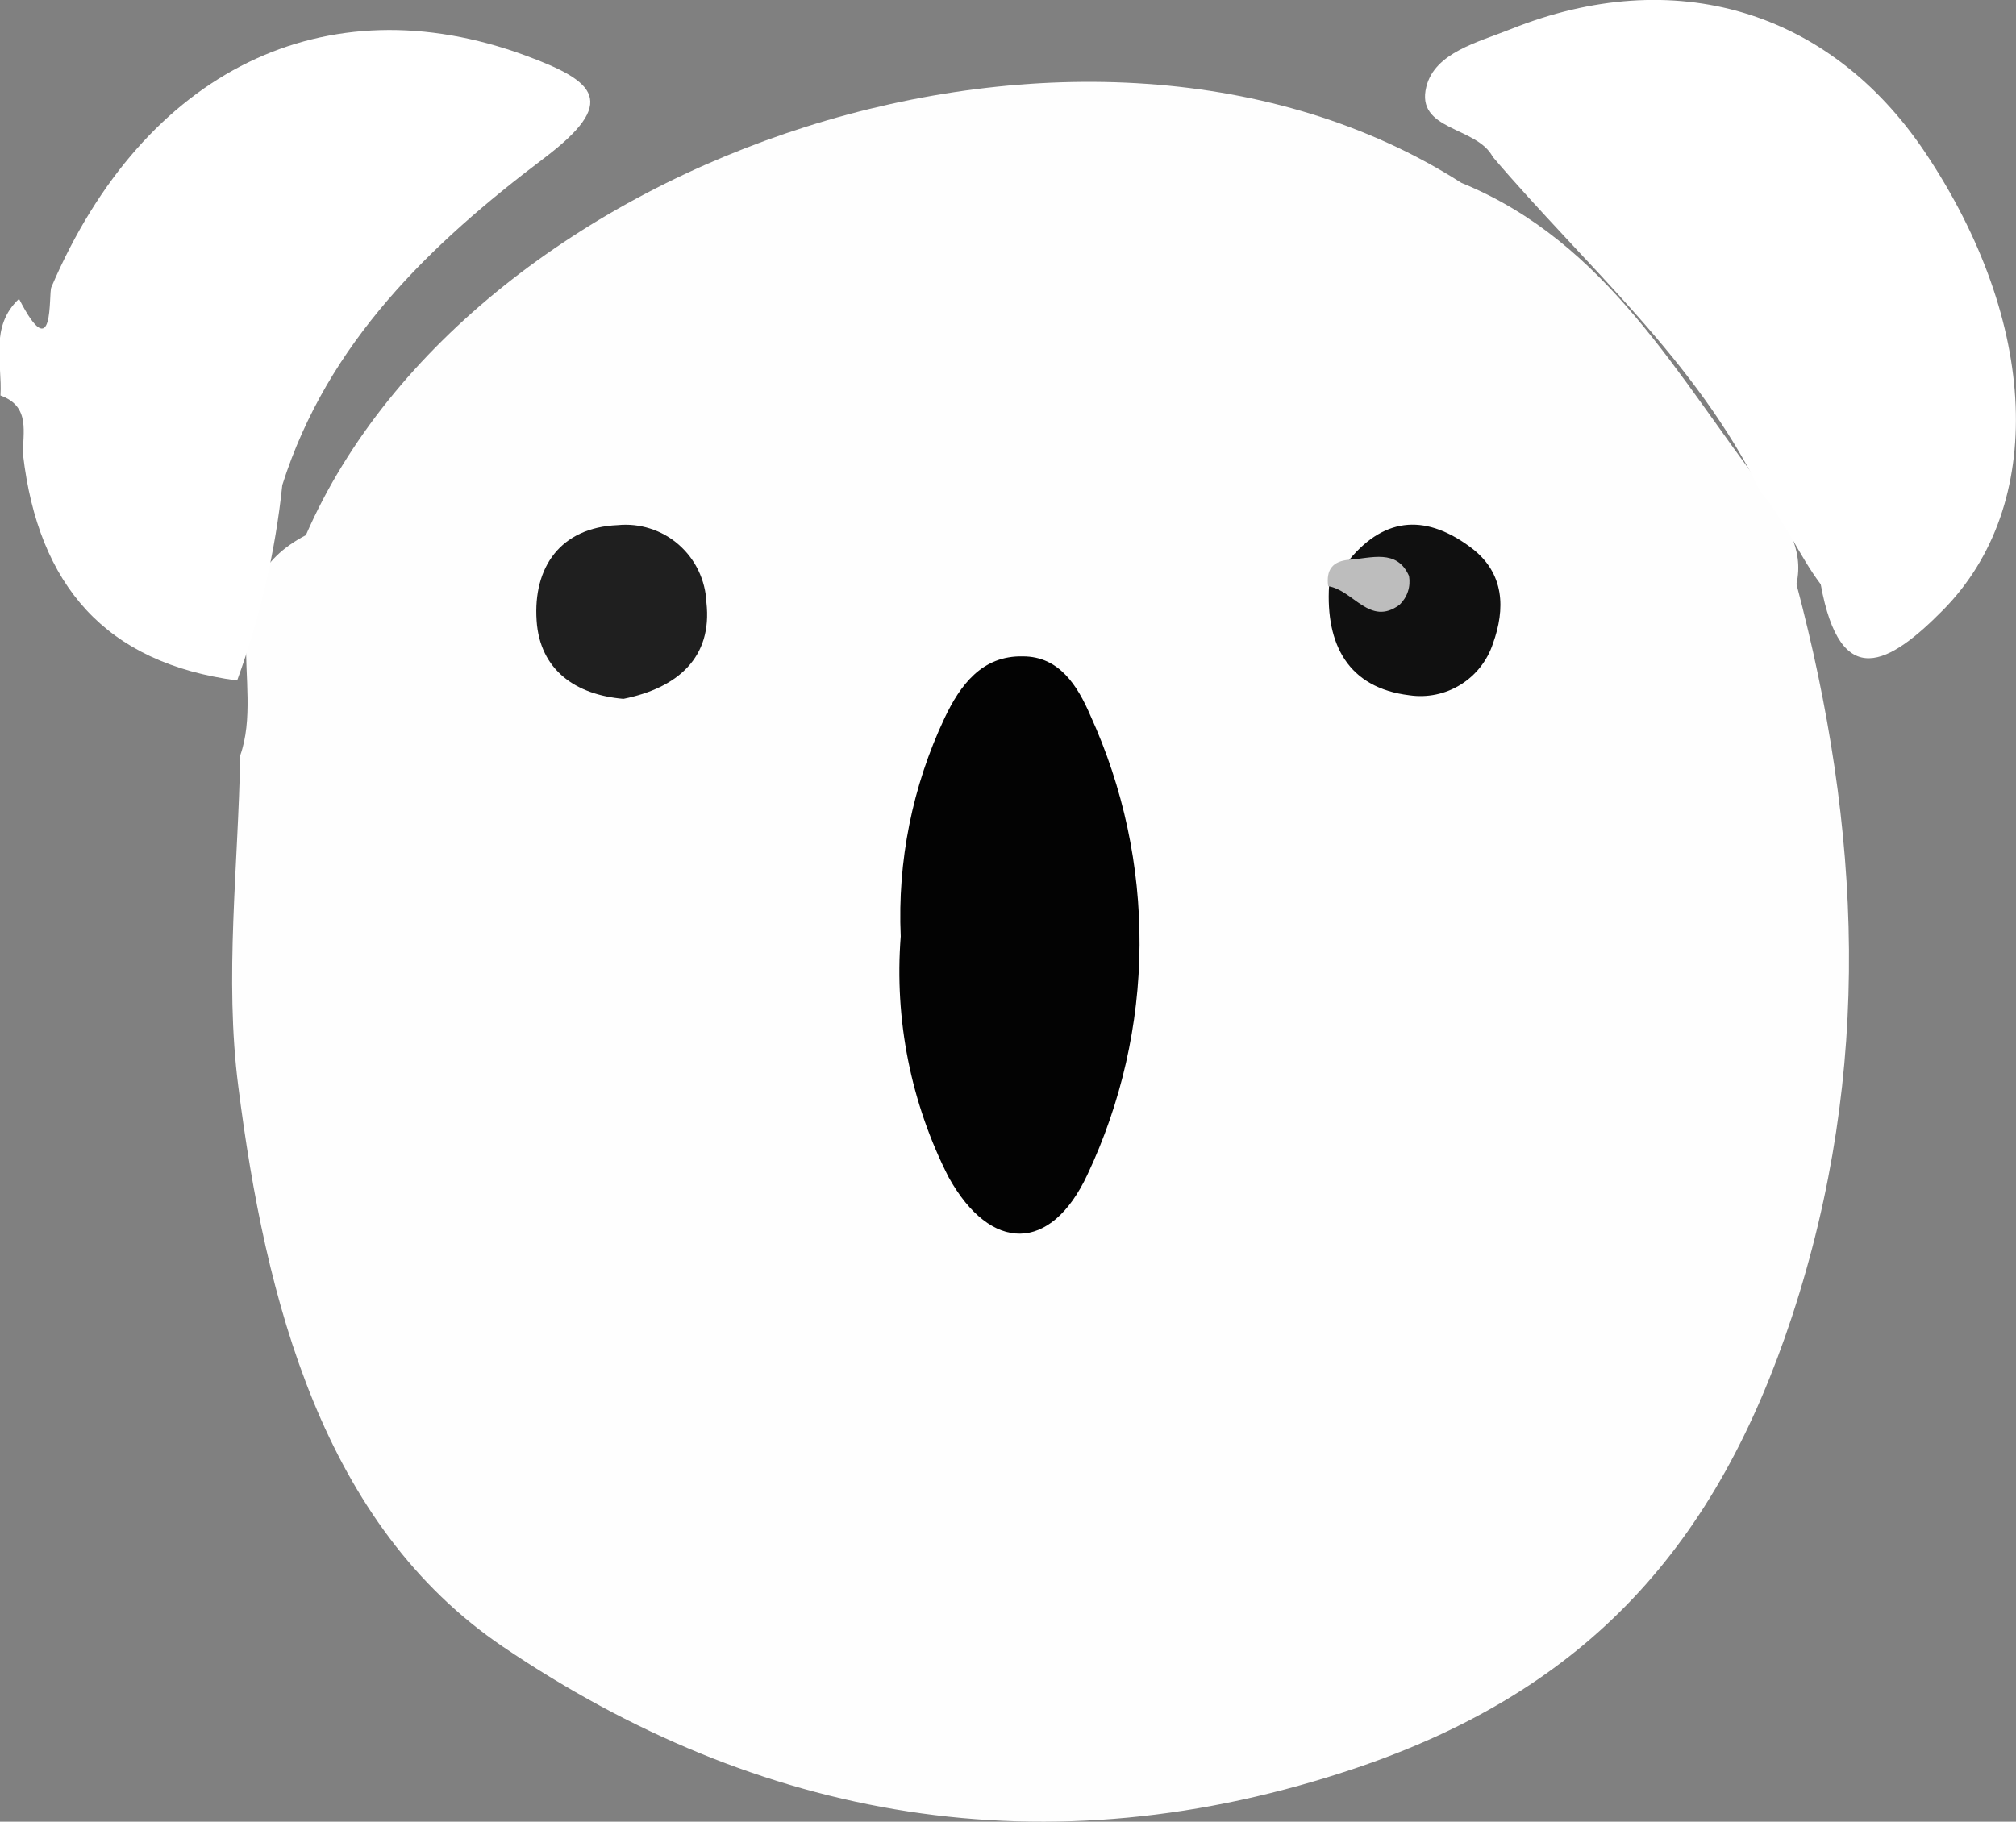
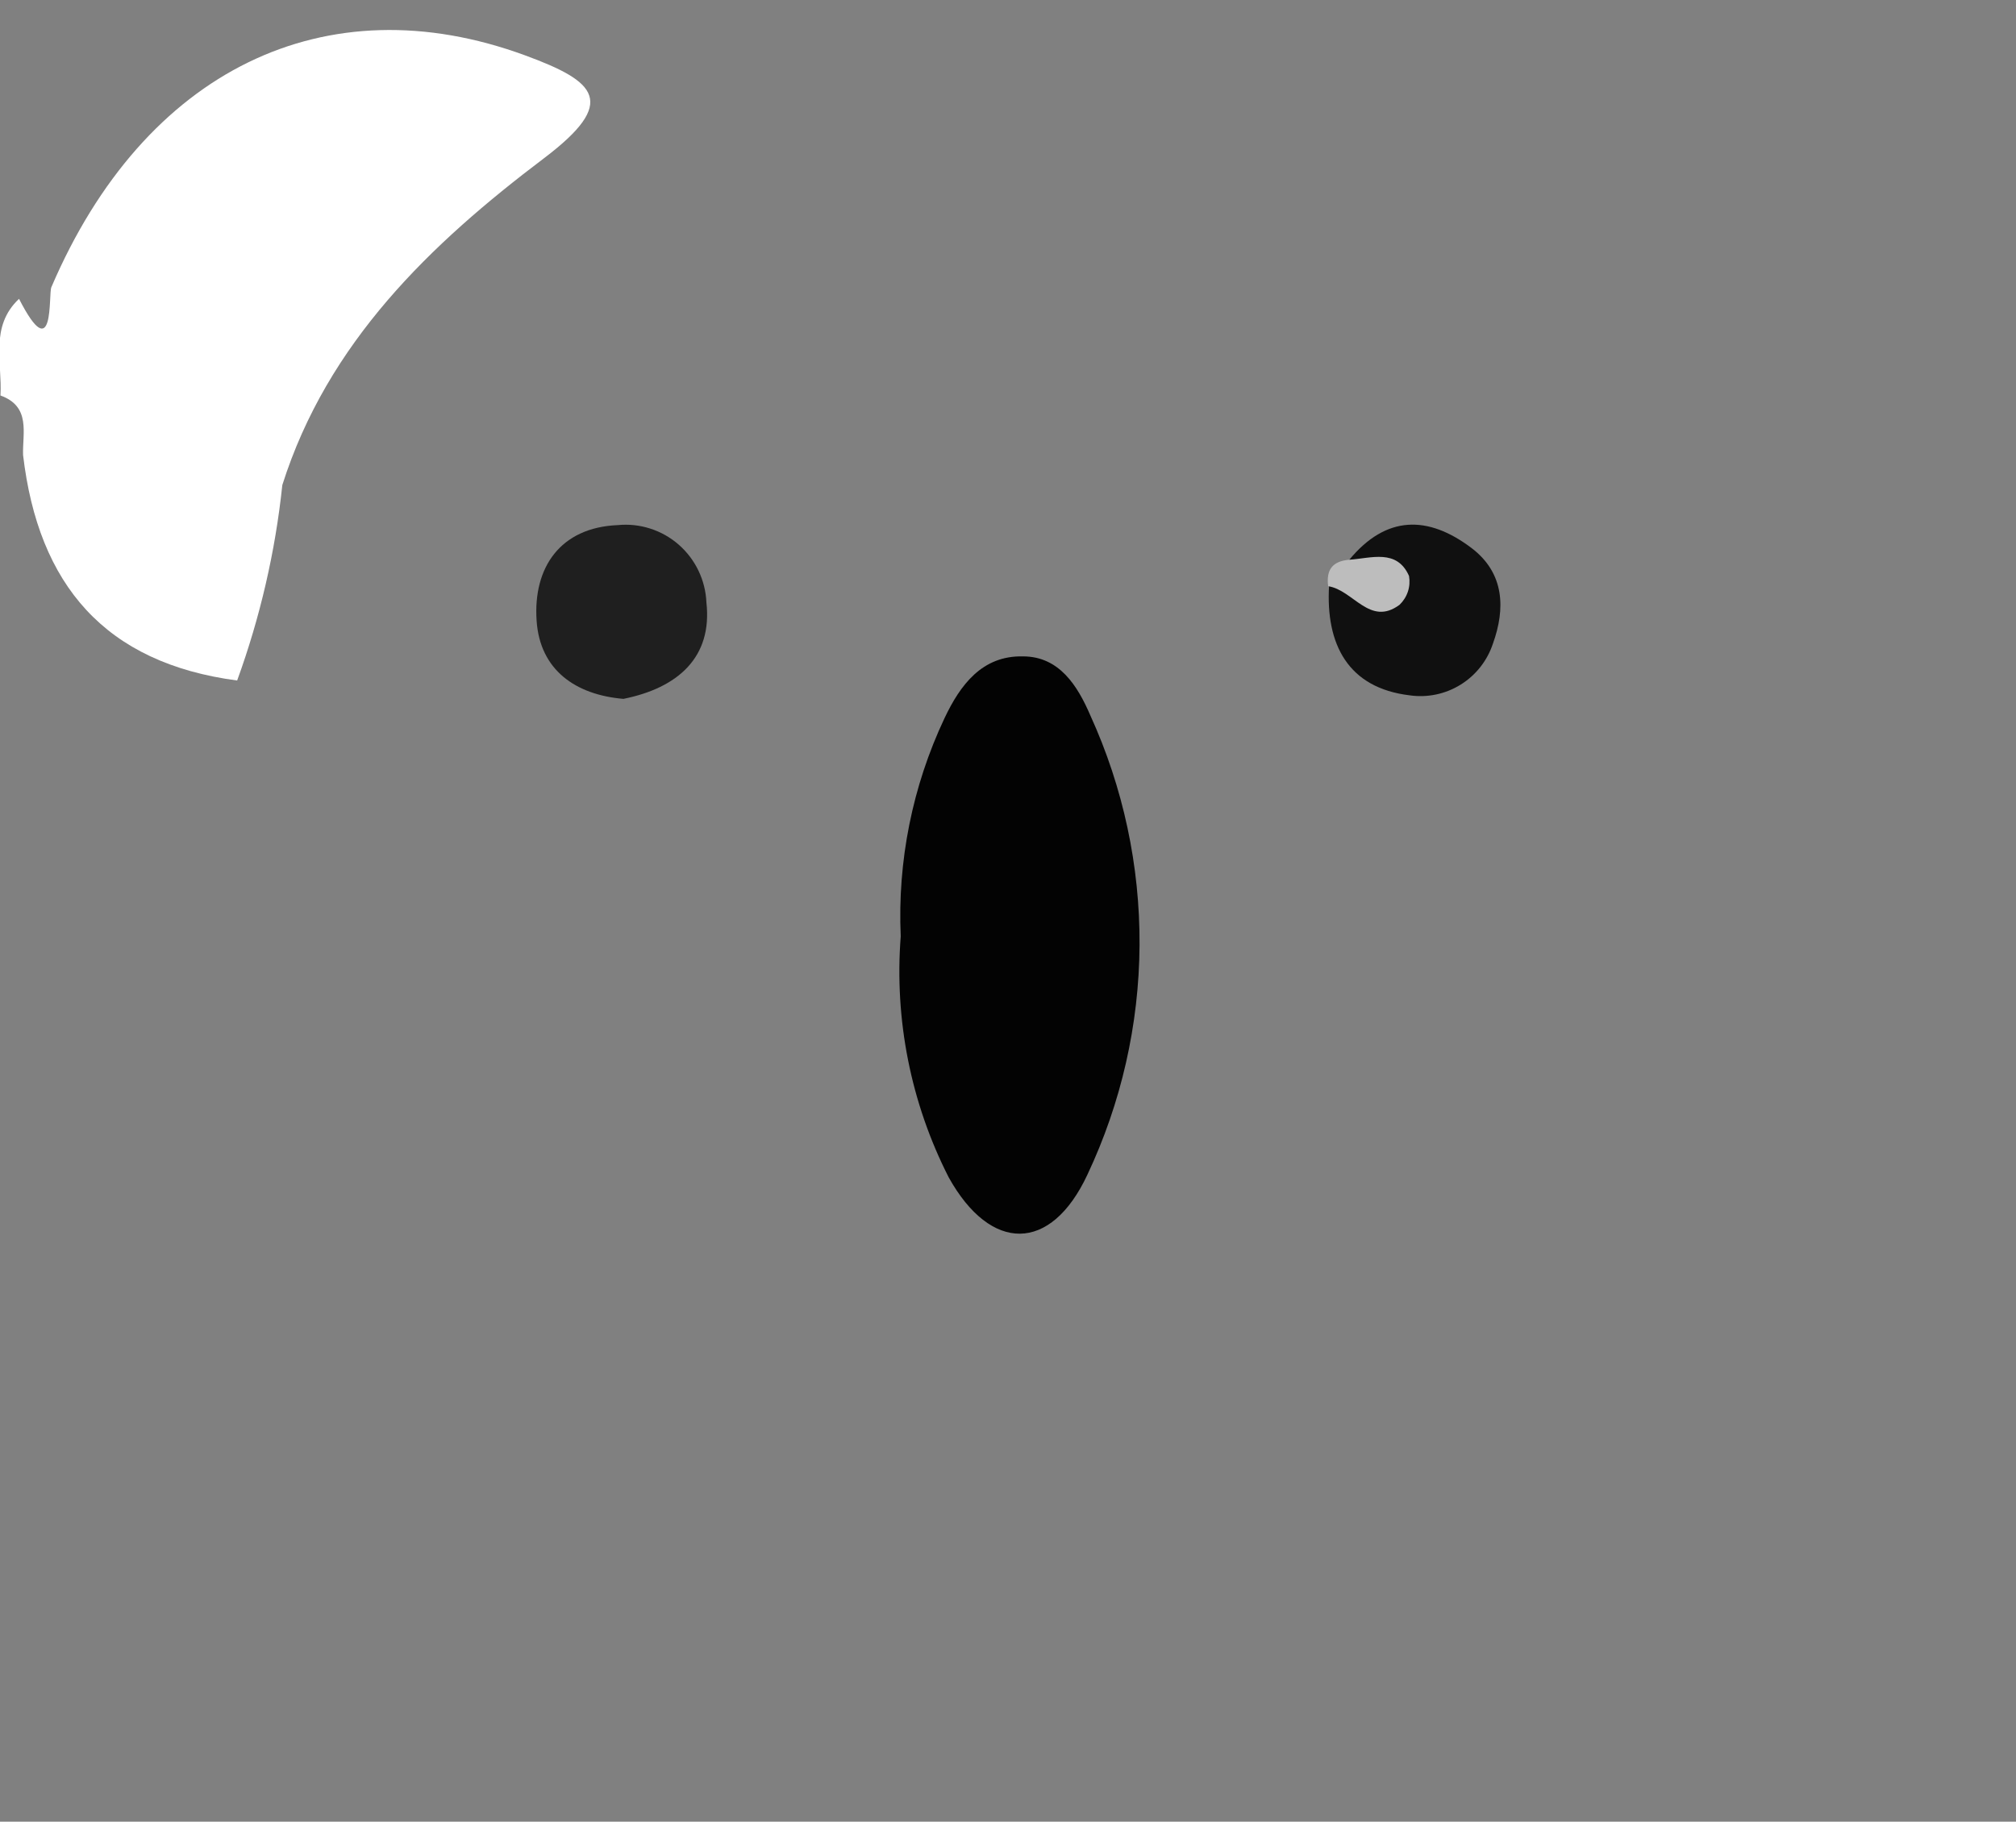
<svg xmlns="http://www.w3.org/2000/svg" width="52" height="47" viewBox="0 0 52 47" fill="none">
  <rect x="0" y="0" width="52" height="47" fill="#808080" stroke="none" />
  <g clip-path="url(#clip0_5_505)">
-     <path d="M46.337 15.069C48.006 21.381 48.319 27.583 46.221 33.969C44.288 39.832 41 43.57 35 45.608C26.945 48.336 19.534 46.926 12.982 42.492C8.325 39.345 6.847 33.55 6.147 28.032C5.785 25.23 6.147 22.336 6.196 19.491C6.853 17.643 5.38 15.112 7.89 13.807C12.184 3.954 28.086 -1.417 37.693 4.717C41.466 6.257 43.276 9.736 45.577 12.723C46.025 13.45 46.546 14.139 46.337 15.069Z" fill="#FEFEFE" />
-     <path d="M38.503 4.046C38.092 3.258 36.503 3.375 36.791 2.235C37.012 1.355 38.123 1.09 38.969 0.751C43.178 -0.936 47.184 0.252 49.65 3.923C52.595 8.32 52.791 13.031 50.117 15.741C48.736 17.139 47.472 17.878 46.963 15.075C46.393 14.318 46.037 13.425 45.417 12.698C43.755 9.293 40.896 6.86 38.503 4.046Z" fill="white" />
    <path d="M0.012 10.204C0.061 9.354 -0.27 8.425 0.491 7.71C1.417 9.521 1.245 7.581 1.325 7.409C3.724 1.804 8.399 -0.462 13.546 1.429C15.386 2.106 15.951 2.63 14.031 4.083C11.098 6.3 8.448 8.837 7.282 12.514C7.101 14.236 6.709 15.93 6.117 17.557C2.712 17.108 0.988 15.094 0.595 11.738C0.577 11.177 0.804 10.488 0.012 10.204Z" fill="white" />
    <path d="M23.233 24.159C23.147 22.218 23.534 20.286 24.362 18.53C24.767 17.674 25.331 16.91 26.387 16.935C27.325 16.935 27.797 17.699 28.123 18.456C28.972 20.317 29.405 22.342 29.393 24.389C29.38 26.436 28.921 28.455 28.049 30.305C27.104 32.331 25.552 32.319 24.472 30.379C23.494 28.46 23.066 26.307 23.233 24.159Z" fill="#030303" />
    <path d="M16.08 18.031C14.853 17.927 13.926 17.292 13.841 16.012C13.748 14.638 14.454 13.61 15.932 13.548C16.215 13.52 16.5 13.55 16.77 13.637C17.041 13.723 17.291 13.864 17.505 14.051C17.719 14.238 17.893 14.467 18.016 14.723C18.139 14.98 18.209 15.259 18.221 15.543C18.38 16.96 17.485 17.748 16.08 18.031Z" fill="#1F1F1F" />
    <path d="M34.804 14.441C35.755 13.29 36.834 13.29 37.957 14.14C38.816 14.792 38.828 15.716 38.509 16.603C38.364 17.044 38.069 17.42 37.675 17.664C37.281 17.909 36.814 18.006 36.356 17.939C34.773 17.748 34.19 16.628 34.282 15.106C34.515 14.94 35.025 14.977 34.804 14.441Z" fill="#101010" />
    <path d="M34.804 14.441C35.368 14.404 36.031 14.152 36.344 14.86C36.367 14.995 36.358 15.133 36.315 15.263C36.272 15.393 36.197 15.511 36.098 15.605C35.331 16.171 34.908 15.223 34.258 15.124C34.203 14.7 34.368 14.478 34.804 14.441Z" fill="#BDBDBD" />
  </g>
  <defs>
    <clipPath id="clip0_5_505">
      <rect width="52" height="47" fill="white" />
    </clipPath>
  </defs>
</svg>